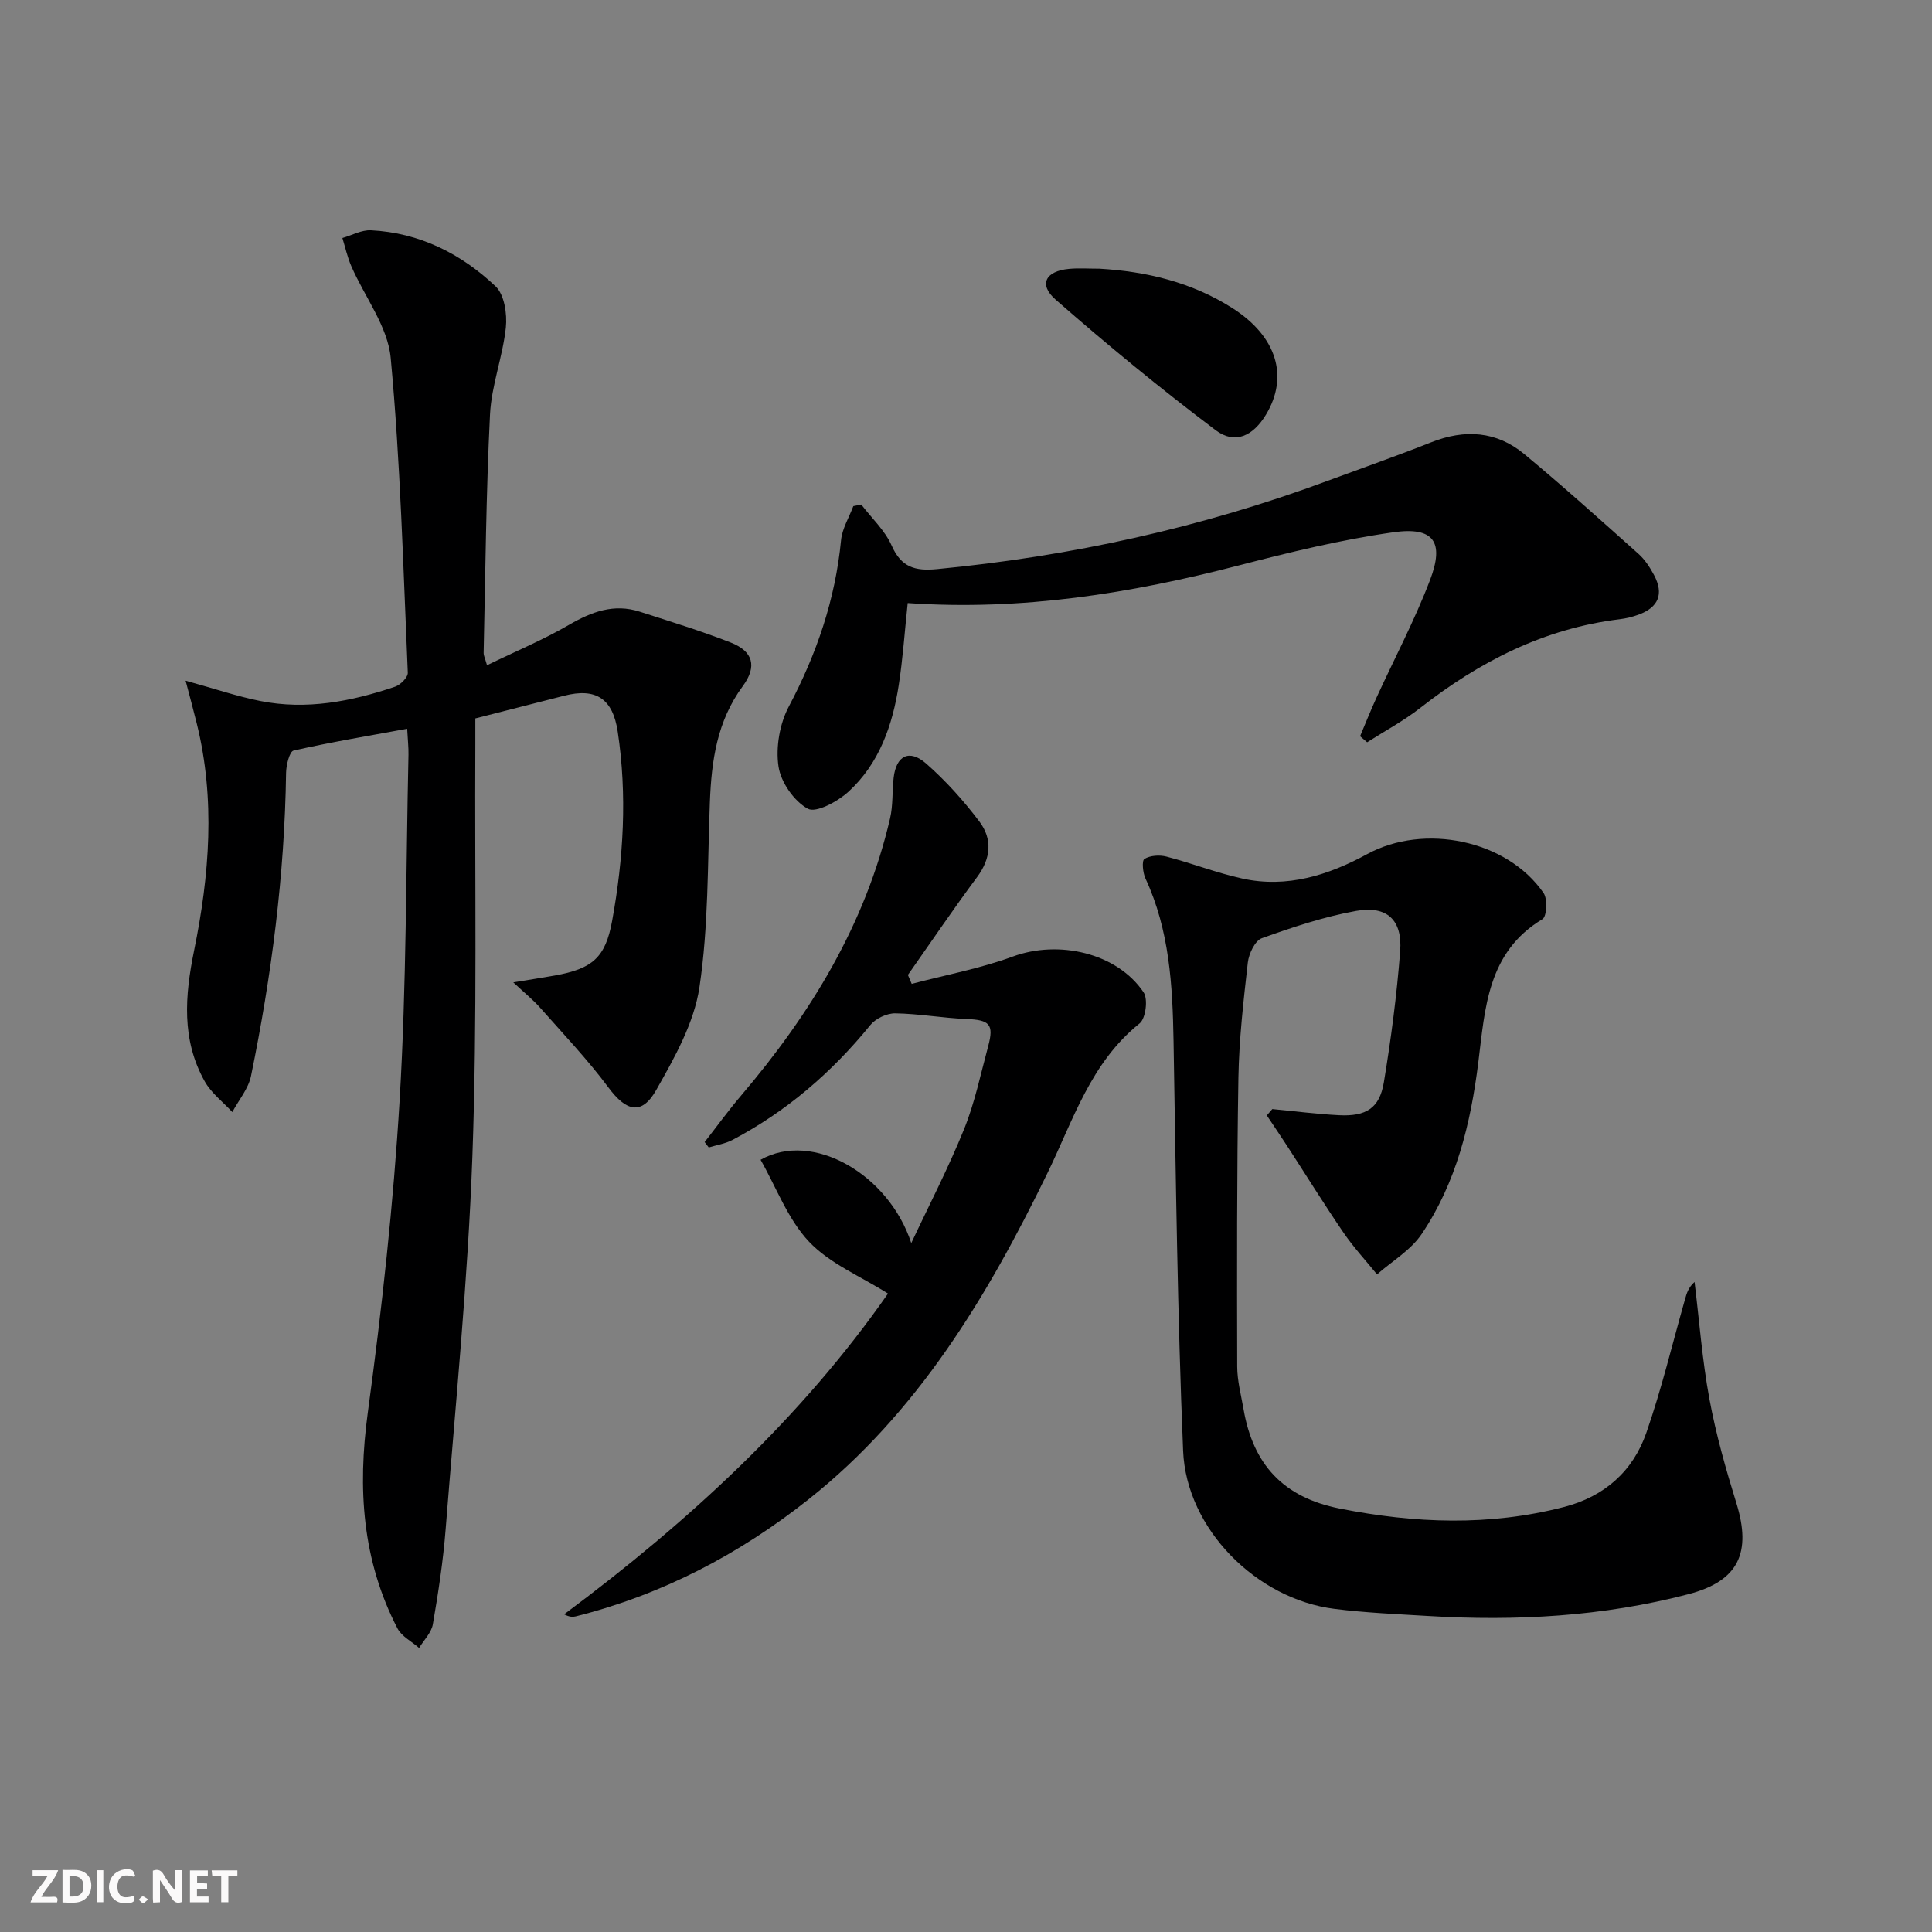
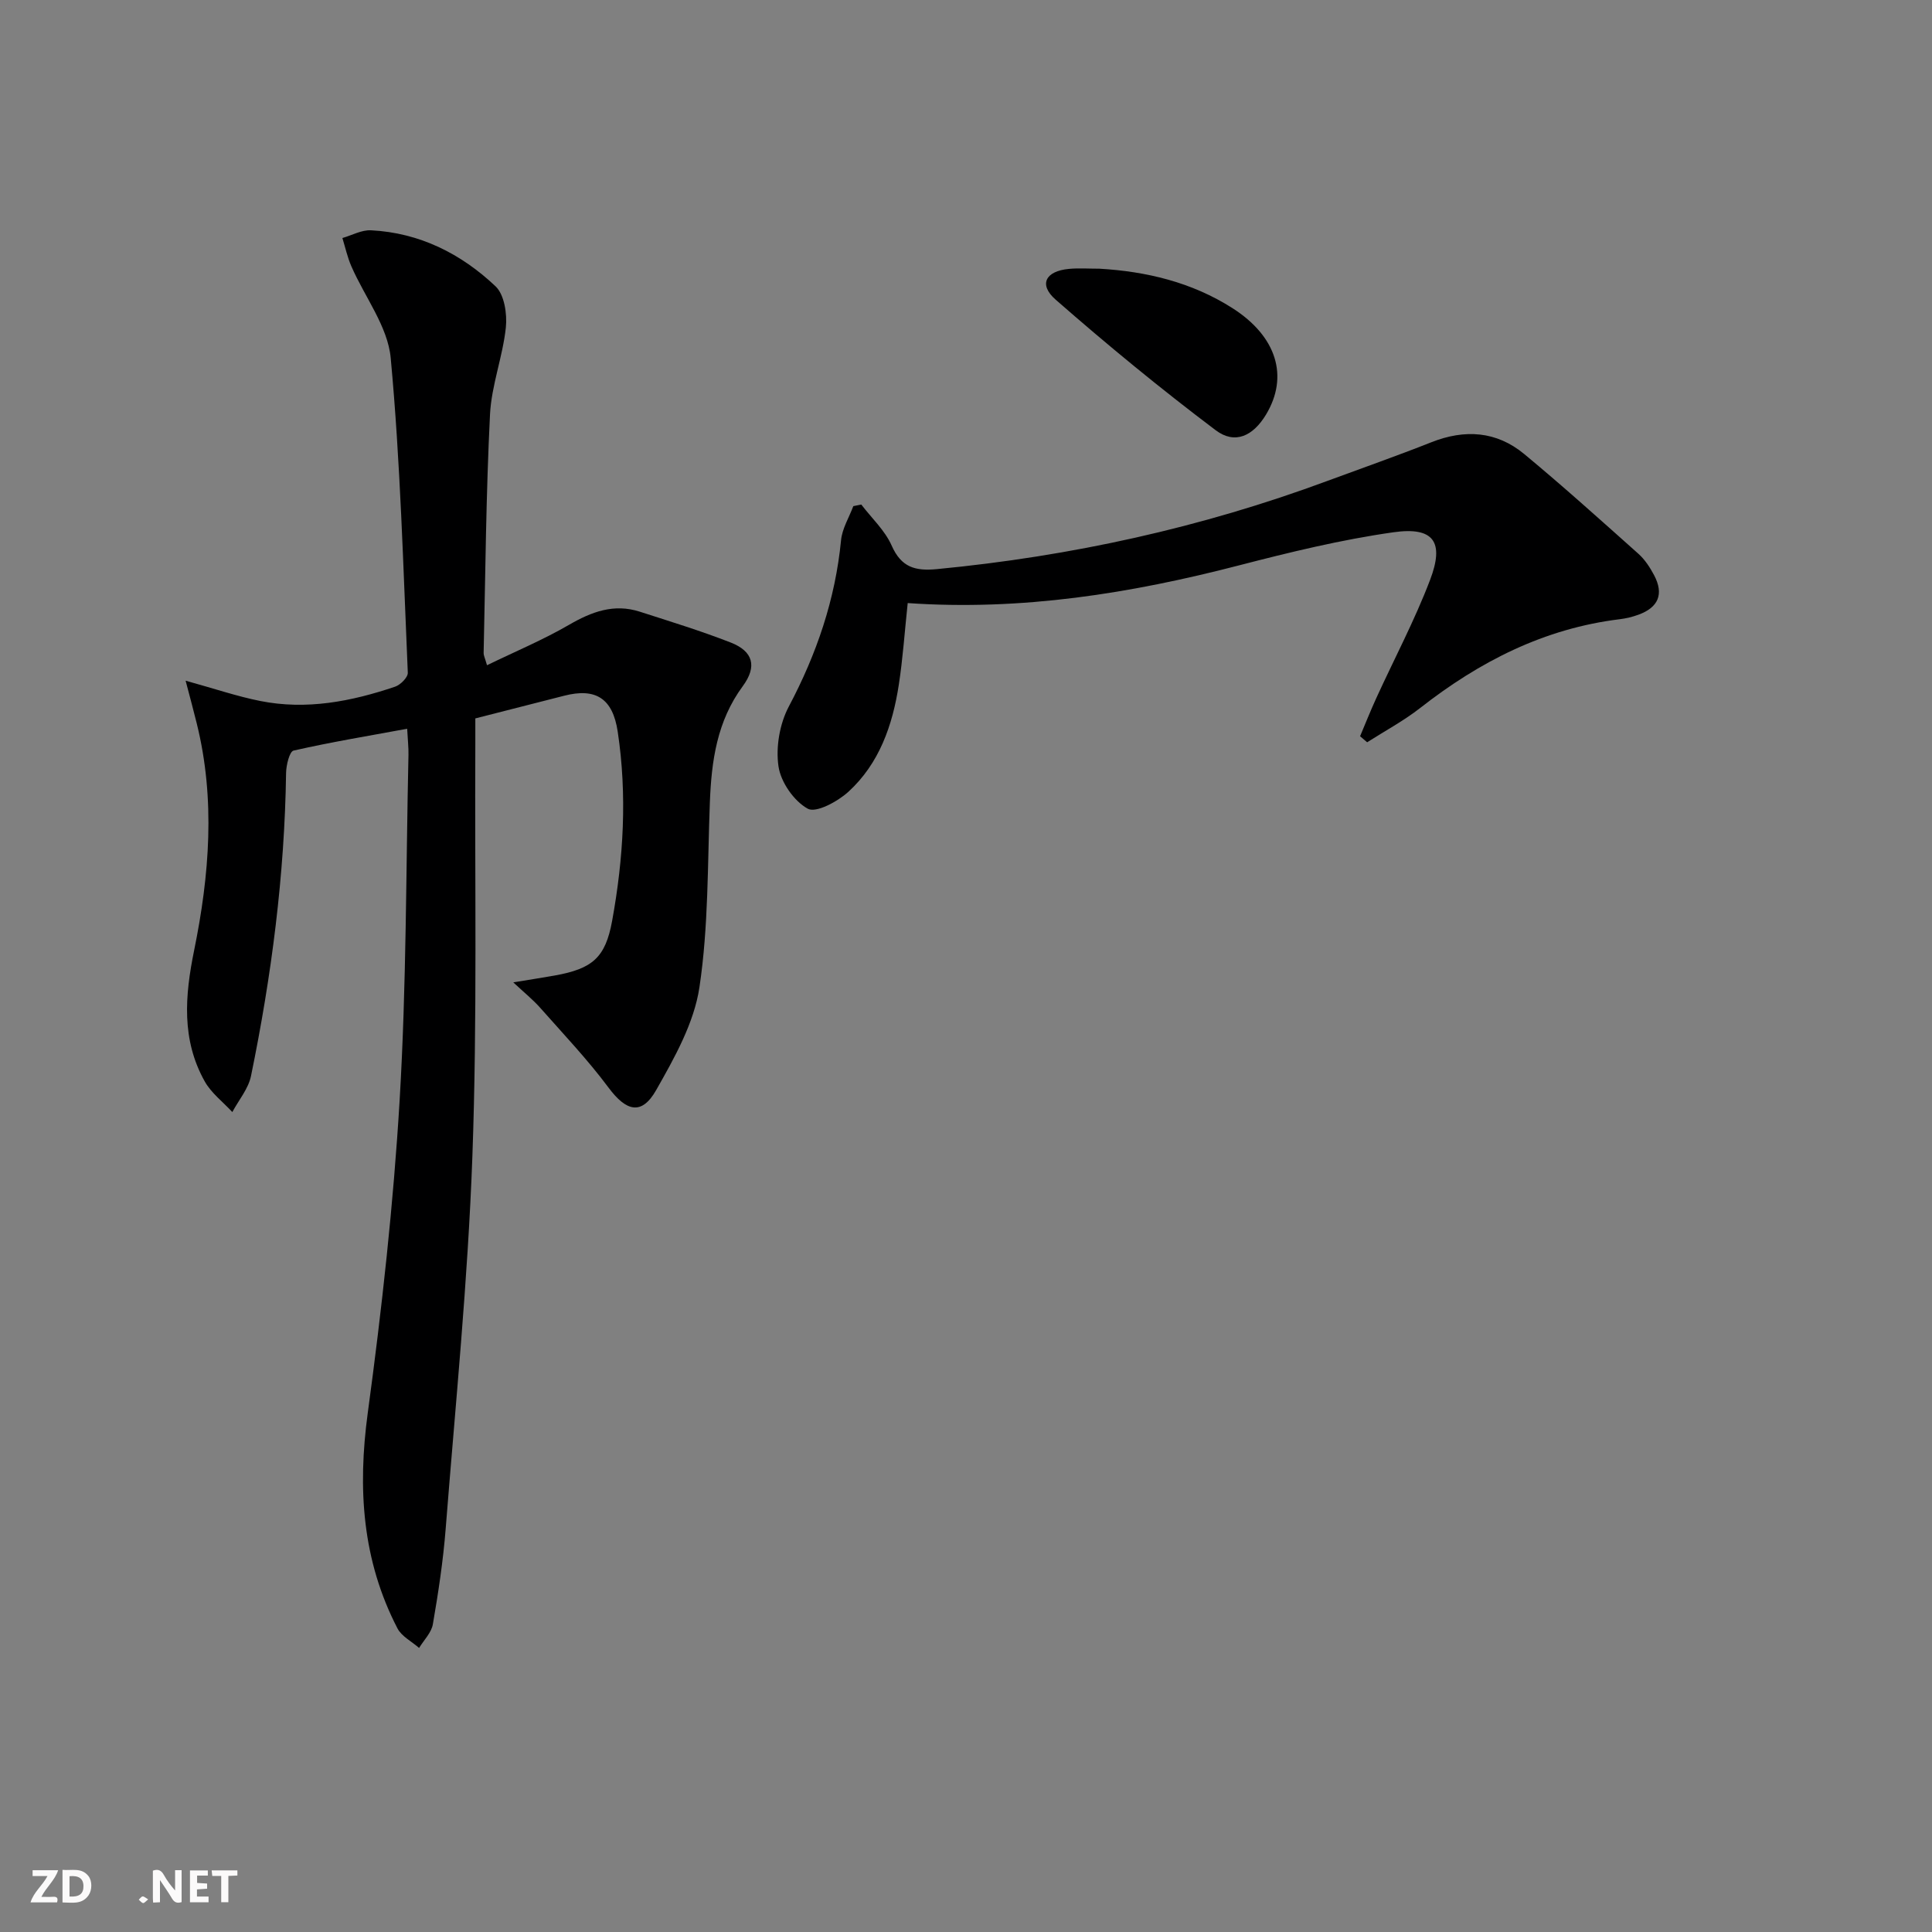
<svg xmlns="http://www.w3.org/2000/svg" enable-background="new 0 0 400 400" viewBox="0 0 400 400">
  <rect x="0" y="0" width="400" height="400" fill="#808080" stroke="none" />
  <g fill="#fbfafa">
    <path d="m37.59 393.81c-.92.31-1.52.05-2-.78-.7-1.2-1.52-2.34-2.47-3.78v4.59c-.55.03-.95.05-1.41.07-.03-.37-.06-.64-.06-.91 0-1.91 0-3.81 0-5.7 1.13-.41 1.77-.03 2.29.91.62 1.11 1.38 2.14 2.31 3.19v-4.2h1.35v6.61z" />
    <path d="m12.94 393.88v-6.75c1.9.19 3.93-.54 5.37 1.29.8 1.01.78 2.88.03 3.97-1.37 1.97-3.4 1.51-5.4 1.49m1.45-1.22c2.04.12 2.92-.58 2.89-2.21-.03-1.51-.98-2.19-2.89-2z" />
    <path d="m11.81 393.87h-5.49c.68-2.18 2.47-3.48 3.51-5.45h-3.08v-1.21h5.29c-.71 2.13-2.44 3.48-3.47 5.51.86 0 1.63.04 2.39-.01.79-.05 1.14.21.85 1.16" />
    <path d="m39.33 393.86v-6.61h3.7v1.07h-2.22v1.52c.68.04 1.34.09 2.07.13v1.07c-.72.05-1.38.09-2.1.14v1.48h2.4v1.19h-3.85z" />
-     <path d="m27.71 388.56c-1.15-.3-2.46-.61-3.1.64-.37.73-.41 1.93-.06 2.67.63 1.35 1.99.93 3.17.68.35.94-.01 1.32-.93 1.46-1.62.25-3.05-.27-3.76-1.48-.73-1.25-.6-3.03.31-4.17.88-1.11 2.71-1.7 4-1.16.32.13.44.74.65 1.12-.1.08-.19.16-.28.24" />
    <path d="m49.15 387.24v1.07c-.59.02-1.17.05-1.87.08v5.44h-1.48v-5.44h-1.85c-.05-.4-.08-.73-.13-1.15z" />
-     <path d="m20.06 387.21h1.33v6.62h-1.33z" />
    <path d="m30.68 393.25c-.49.38-.8.79-1.05.76-.32-.05-.6-.45-.9-.7.26-.24.51-.64.8-.67.29-.04.62.3 1.15.61" />
  </g>
  <path d="m38.43 140.93c5.95 1.64 10.63 3.24 15.44 4.2 9.56 1.91 18.86.11 27.93-2.96 1.12-.38 2.68-1.94 2.63-2.9-.95-21.74-1.52-43.52-3.54-65.17-.61-6.52-5.39-12.63-8.15-18.98-.81-1.86-1.25-3.89-1.85-5.84 1.98-.57 3.98-1.7 5.92-1.6 10.05.51 18.65 4.84 25.79 11.6 1.83 1.73 2.42 5.73 2.13 8.53-.64 6.06-2.98 11.97-3.28 18.01-.82 16.45-.95 32.93-1.32 49.41-.01.45.24.9.7 2.5 5.84-2.84 11.61-5.25 16.97-8.36 4.69-2.72 9.31-4.45 14.65-2.73 6.31 2.03 12.67 3.98 18.84 6.39 4.63 1.81 5.52 4.93 2.48 9.05-5.33 7.24-6.47 15.45-6.8 24.04-.49 12.78-.27 25.7-2.16 38.29-1.11 7.4-5.16 14.59-8.95 21.27-3.01 5.31-6.2 4.43-9.87-.5-4.33-5.81-9.36-11.11-14.17-16.55-1.49-1.68-3.26-3.1-5.55-5.24 3.51-.58 6.05-.97 8.58-1.42 7.8-1.4 10.49-3.69 11.88-11.29 2.37-12.99 3.14-26.08 1.16-39.21-1.03-6.85-4.52-9.12-11.11-7.42-5.93 1.52-11.86 3.03-18.37 4.69 0 1.65.01 3.45 0 5.24-.14 28.49.42 57.01-.61 85.47-.93 25.73-3.51 51.4-5.53 77.09-.52 6.61-1.52 13.2-2.65 19.74-.3 1.75-1.86 3.28-2.85 4.91-1.52-1.34-3.61-2.38-4.48-4.05-7.31-14.11-8.27-28.94-6.15-44.6 2.92-21.55 5.32-43.22 6.61-64.92 1.41-23.74 1.29-47.57 1.82-71.37.03-1.47-.14-2.95-.27-5.37-8.1 1.49-15.86 2.78-23.52 4.52-.84.19-1.52 3-1.55 4.6-.3 21.17-3.01 42.07-7.26 62.76-.54 2.65-2.54 4.99-3.87 7.48-1.93-2.1-4.35-3.92-5.71-6.34-4.84-8.63-4.12-17.71-2.2-27.12 3.17-15.56 4.44-31.27.55-46.98-.67-2.72-1.41-5.45-2.31-8.87z" fill="#000001" />
-   <path d="m263.42 229.62c4.6.44 9.19 1.03 13.79 1.27 5.64.29 8.41-1.46 9.3-6.79 1.49-8.99 2.68-18.06 3.38-27.15.5-6.48-2.73-9.51-9.14-8.35-6.64 1.2-13.14 3.37-19.5 5.65-1.42.51-2.69 3.2-2.9 5.02-.9 7.92-1.81 15.88-1.95 23.83-.33 19.94-.3 39.89-.25 59.84.01 2.96.81 5.92 1.32 8.86 1.97 11.36 8.17 18.21 19.91 20.53 15.57 3.08 30.95 3.67 46.41-.32 8.38-2.16 14.28-7.39 17.06-15.35 3.16-9.06 5.39-18.44 8.02-27.68.34-1.2.68-2.41 1.97-3.56.99 8.07 1.59 16.22 3.07 24.2 1.35 7.31 3.4 14.52 5.6 21.63 3.15 10.21.45 16.09-9.92 18.8-17.68 4.63-35.72 5.62-53.91 4.52-6.47-.39-12.96-.66-19.38-1.47-16.12-2.01-30.68-16.54-31.35-32.73-1.17-28.26-1.5-56.55-1.98-84.84-.2-11.55-.84-22.93-5.81-33.64-.56-1.2-.79-3.7-.22-4.05 1.19-.74 3.13-.86 4.56-.49 5.28 1.37 10.41 3.39 15.73 4.55 9.25 2.02 17.84-.71 25.84-5.07 11.78-6.42 28.92-2.95 36.51 8.06.86 1.24.67 4.87-.23 5.41-11.41 6.86-11.88 18.45-13.28 29.65-1.58 12.64-4.54 24.89-11.74 35.56-2.25 3.34-6.11 5.59-9.23 8.34-2.33-2.87-4.86-5.6-6.94-8.64-4.02-5.89-7.78-11.96-11.67-17.95-1.38-2.13-2.81-4.22-4.21-6.33.39-.43.77-.87 1.14-1.31z" fill="#000001" />
-   <path d="m188.76 203.7c6.98-1.84 14.16-3.17 20.91-5.65 9.46-3.49 21.56-.81 27.1 7.4.95 1.4.44 5.41-.82 6.43-10.16 8.14-13.75 20.05-19.13 31.09-12.38 25.43-26.79 49.52-49.45 67.48-14.38 11.39-30.31 19.71-48.16 24.2-.6.15-1.24.17-2.42-.42 25.86-19.24 49.23-40.82 67.06-66.41-5.68-3.59-12.05-6.19-16.35-10.74-4.4-4.66-6.77-11.24-10.03-16.96 10.78-6.11 26.54 3.01 31.2 17.25 3.68-7.85 7.69-15.56 10.93-23.59 2.23-5.51 3.44-11.44 5-17.21 1.22-4.53.27-5.41-4.52-5.6-4.92-.19-9.82-1.1-14.74-1.17-1.74-.02-4.05 1.07-5.15 2.43-7.98 9.81-17.35 17.88-28.54 23.78-1.5.79-3.27 1.05-4.91 1.56-.28-.37-.56-.75-.85-1.12 2.51-3.21 4.9-6.52 7.54-9.62 14.41-16.93 25.76-35.49 30.85-57.4.63-2.72.42-5.62.74-8.42.53-4.56 3.23-5.98 6.71-2.94 4.07 3.57 7.77 7.69 11.04 12.02 2.74 3.63 2.41 7.63-.48 11.51-4.93 6.63-9.56 13.49-14.32 20.25.26.62.52 1.23.79 1.85z" fill="#000001" />
  <path d="m178.32 104.46c2.14 2.81 4.9 5.35 6.29 8.5 1.99 4.5 4.85 5.3 9.37 4.87 27.75-2.66 54.74-8.58 80.89-18.28 7.16-2.65 14.37-5.17 21.46-7.98 6.94-2.75 13.5-2.32 19.24 2.43 8.06 6.68 15.85 13.7 23.66 20.67 1.33 1.19 2.38 2.81 3.23 4.41 2.06 3.89.93 6.67-3.24 8.19-1.23.45-2.55.77-3.85.93-15.67 1.91-29.08 8.78-41.35 18.39-3.42 2.67-7.3 4.75-10.97 7.09-.49-.42-.97-.84-1.46-1.25 1.11-2.64 2.17-5.3 3.36-7.9 3.72-8.14 7.94-16.09 11.12-24.43 3.02-7.91.77-11.08-7.57-9.9-10.81 1.53-21.5 4.14-32.08 6.88-22.33 5.78-44.86 9.41-68.49 7.78-.63 5.9-1 11.47-1.85 16.96-1.29 8.36-4.04 16.27-10.43 22.11-2.21 2.02-6.69 4.44-8.4 3.51-2.86-1.57-5.59-5.49-6.07-8.76-.59-3.98.24-8.83 2.14-12.41 5.76-10.88 9.62-22.16 10.81-34.42.23-2.41 1.66-4.71 2.54-7.06.54-.12 1.1-.22 1.65-.33z" fill="#000001" />
  <path d="m227.63 55.63c9.61.56 19.08 2.76 27.57 8.19 9.12 5.83 11.67 14.11 6.92 22.01-2.67 4.43-6.42 6.26-10.43 3.24-11.38-8.58-22.42-17.65-33.14-27.04-3.58-3.14-2.07-5.92 2.78-6.36 1.98-.19 3.99-.04 6.3-.04z" fill="#000001" />
</svg>